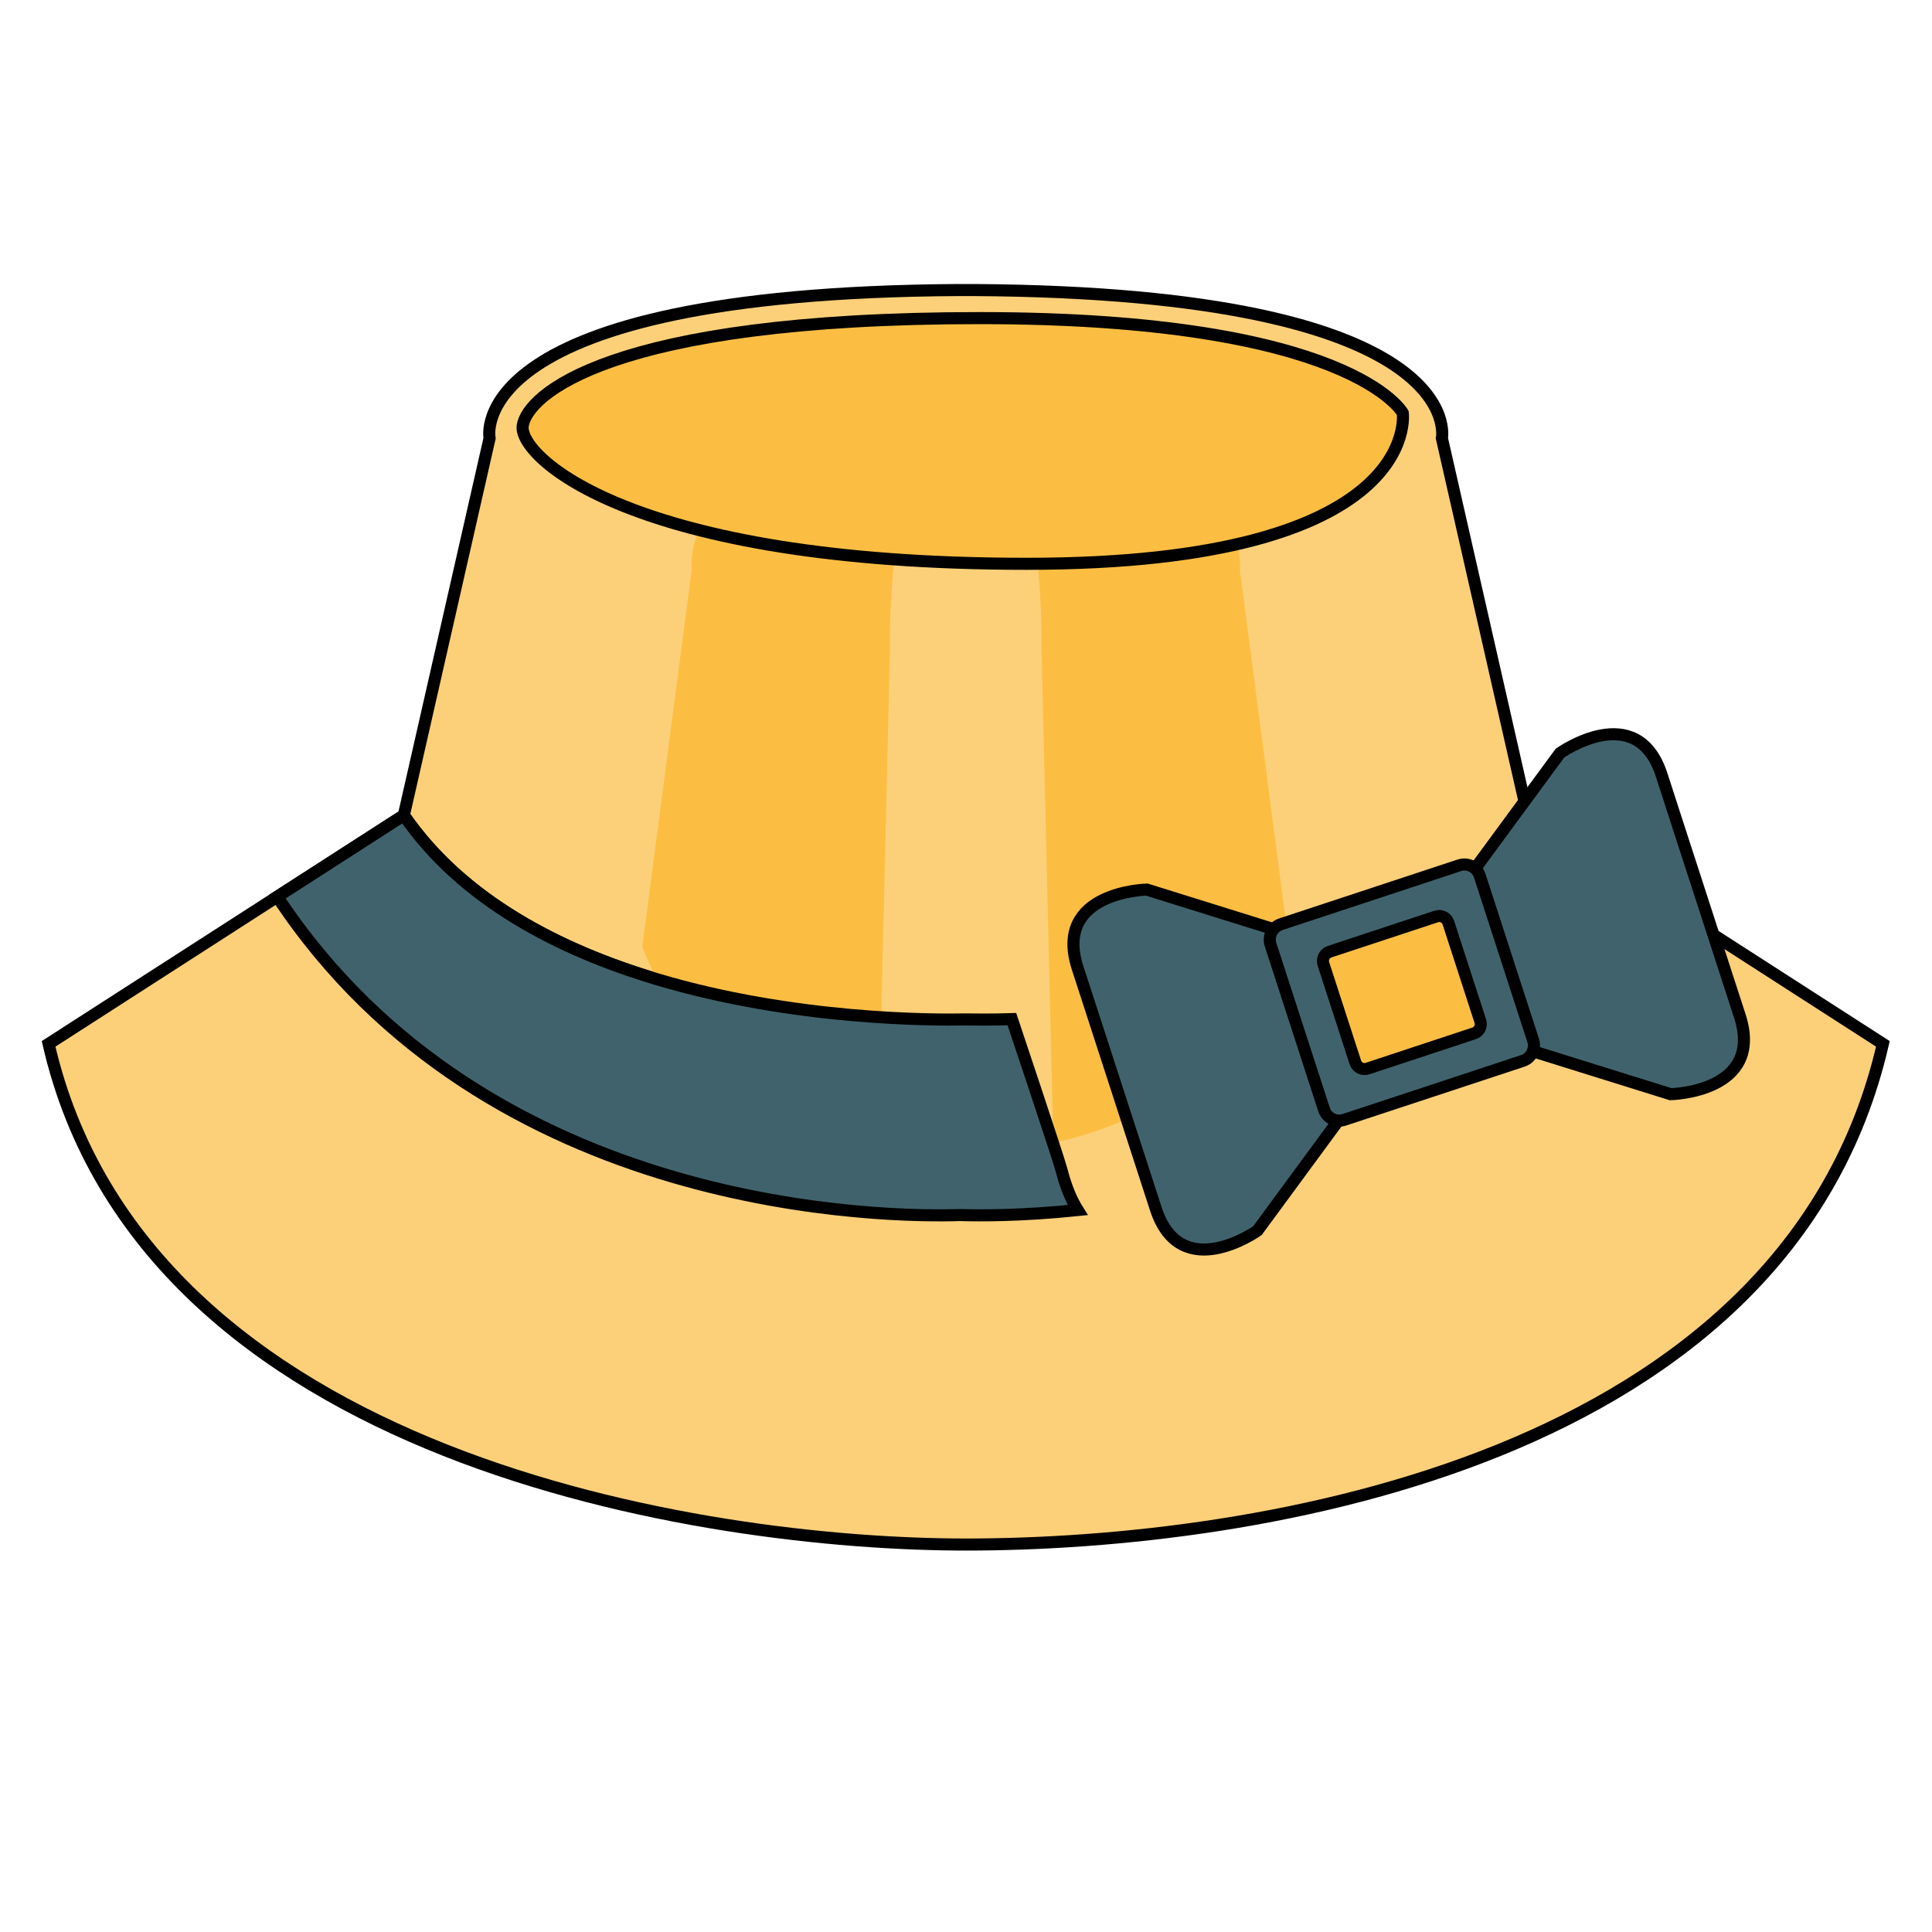
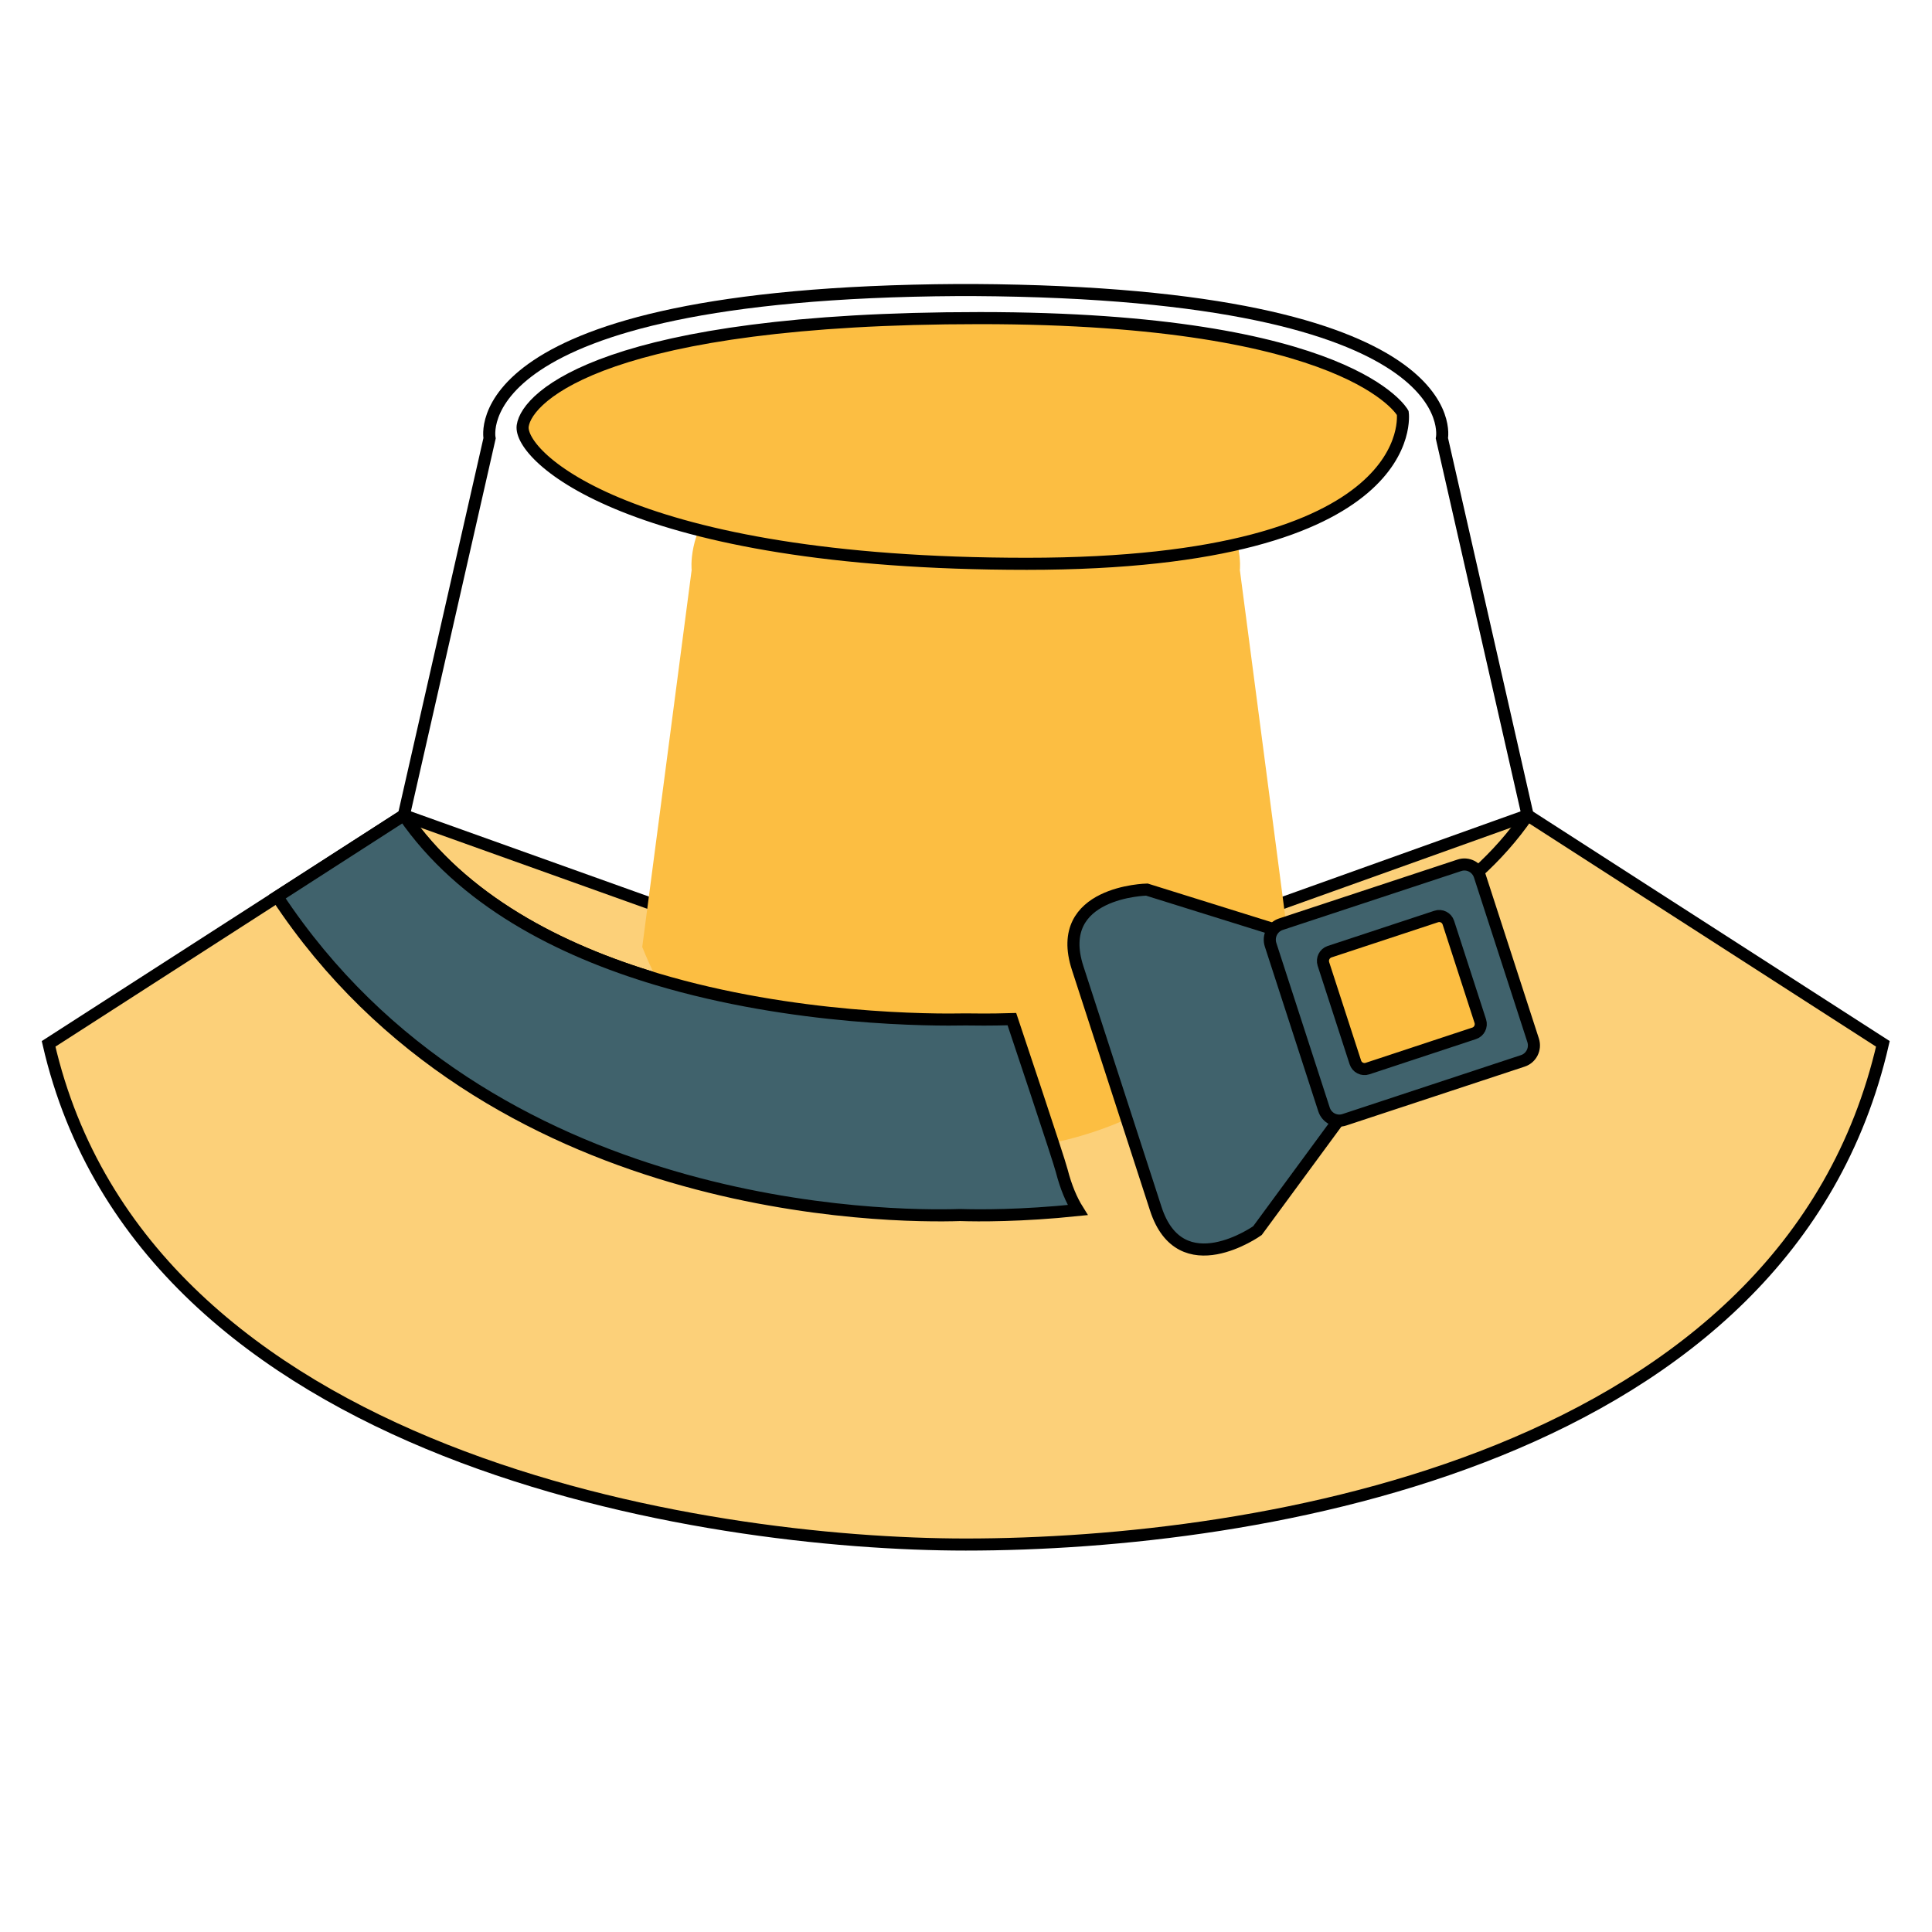
<svg xmlns="http://www.w3.org/2000/svg" width="40px" height="40px" viewBox="0 0 40 40" version="1.1">
  <title>PrendasProteccionSolar_40x40</title>
  <g id="PrendasProteccionSolar_40x40" stroke="none" stroke-width="1" fill="none" fill-rule="evenodd">
    <g id="Group-37" transform="translate(1, 6)">
      <path d="M37.983,15.612 C36.004,24.229 25.08,25.978 18.995,25.978 C13.604,25.978 1.986,24.229 0.006,15.612 L4.741,12.565 L7.361,10.879 L17.449,14.49 L18.995,15.043 L20.238,14.599 L20.74,14.419 L30.628,10.879 L33.082,12.459 L34.034,13.071 L37.983,15.612 Z" id="Fill-1" fill="#FCD079" />
      <path d="M37.983,15.612 C36.004,24.229 25.08,25.978 18.995,25.978 C13.604,25.978 1.986,24.229 0.006,15.612 L4.741,12.565 L7.361,10.879 L17.449,14.49 L18.995,15.043 L20.238,14.599 L20.74,14.419 L30.628,10.879 L33.082,12.459 L34.034,13.071 L37.983,15.612 Z" id="Stroke-3" stroke="#000000" stroke-width="0.25" />
-       <path d="M30.628,10.879 C29.417,12.64 27.408,13.672 25.389,14.275 C23.52,14.832 21.643,15.022 20.379,15.082 C20.227,15.09 20.082,15.095 19.95,15.1 C19.508,15.113 19.176,15.109 18.995,15.106 C18.302,15.12 15.441,15.122 12.6,14.273 C10.582,13.67 8.572,12.64 7.361,10.879 L9.136,3.074 C9.136,3.074 8.516,0.066 18.836,0.005 L19.153,0.005 C29.474,0.066 28.853,3.074 28.853,3.074 L29.648,6.569 L30.628,10.879 Z" id="Fill-5" fill="#FCD079" />
      <path d="M30.628,10.879 C29.417,12.64 27.408,13.672 25.389,14.275 C23.52,14.832 21.643,15.022 20.379,15.082 C20.227,15.09 20.082,15.095 19.95,15.1 C19.508,15.113 19.176,15.109 18.995,15.106 C18.302,15.12 15.441,15.122 12.6,14.273 C10.582,13.67 8.572,12.64 7.361,10.879 L9.136,3.074 C9.136,3.074 8.516,0.066 18.836,0.005 L19.153,0.005 C29.474,0.066 28.853,3.074 28.853,3.074 L29.648,6.569 L30.628,10.879 Z" id="Stroke-7" stroke="#000000" stroke-width="0.25" />
      <path d="M25.692,13.606 C25.599,13.843 25.496,14.065 25.389,14.275 C24.231,16.513 22.265,17.352 20.8,17.662 C20.604,17.062 20.282,16.091 19.95,15.1 C19.508,15.113 19.176,15.109 18.995,15.106 C18.302,15.12 15.441,15.122 12.6,14.273 C12.491,14.063 12.391,13.841 12.297,13.606 L12.655,10.879 L13.32,5.801 C13.32,5.801 12.962,2.793 18.903,2.732 L19.086,2.732 C25.027,2.793 24.67,5.801 24.67,5.801 L25.128,9.296 L25.692,13.606 Z" id="Fill-9" fill="#FCBE42" />
-       <path d="M20.844,19.21 C20.818,19.568 20.789,19.905 20.761,20.223 C20.754,20.296 20.747,20.371 20.74,20.442 L20.238,20.714 L18.995,21.388 L17.449,20.549 C17.376,20.452 17.302,20.342 17.228,20.221 C17.198,19.903 17.172,19.566 17.145,19.21 L17.244,15.078 L17.427,7.382 C17.427,7.382 17.329,2.824 18.97,2.732 L19.019,2.732 C20.661,2.824 20.562,7.382 20.562,7.382 L20.689,12.678 L20.844,19.21 Z" id="Fill-11" fill="#FCD079" />
      <path d="M28.043,2.55 C28.043,2.55 26.982,0.586 19.286,0.586 C11.591,0.586 9.91,2.193 9.822,2.817 C9.733,3.442 12.033,5.673 20.259,5.673 C28.485,5.673 28.043,2.55 28.043,2.55" id="Fill-13" fill="#FCBE42" />
      <path d="M28.043,2.55 C28.043,2.55 26.982,0.586 19.286,0.586 C11.591,0.586 9.91,2.193 9.822,2.817 C9.733,3.442 12.033,5.673 20.259,5.673 C28.485,5.673 28.043,2.55 28.043,2.55 Z" id="Stroke-15" stroke="#000000" stroke-width="0.25" />
      <path d="M28.24,14.133 L22.744,12.418 C22.744,12.418 20.797,12.455 21.311,14.04 C21.427,14.395 21.553,14.785 21.68,15.176 C22.118,16.527 22.56,17.888 22.56,17.888 C22.687,18.279 22.813,18.669 22.929,19.025 C23.443,20.61 25.034,19.479 25.034,19.479 L28.461,14.816 L28.321,14.484 L28.24,14.133 Z" id="Fill-17" fill="#40626C" />
      <path d="M28.24,14.133 L22.744,12.418 C22.744,12.418 20.797,12.455 21.311,14.04 C21.427,14.395 21.553,14.785 21.68,15.176 C22.118,16.527 22.56,17.888 22.56,17.888 C22.687,18.279 22.813,18.669 22.929,19.025 C23.443,20.61 25.034,19.479 25.034,19.479 L28.461,14.816 L28.321,14.484 L28.24,14.133 Z" id="Stroke-19" stroke="#000000" stroke-width="0.25" />
-       <path d="M27.87,14.255 L31.297,9.593 C31.297,9.593 32.889,8.461 33.403,10.046 C33.518,10.402 33.645,10.792 33.771,11.183 C34.21,12.533 34.651,13.895 34.651,13.895 C34.778,14.286 34.905,14.676 35.02,15.032 C35.534,16.617 33.588,16.654 33.588,16.654 L28.092,14.939 L28.01,14.587 L27.87,14.255 Z" id="Fill-21" fill="#40626C" />
-       <path d="M27.87,14.255 L31.297,9.593 C31.297,9.593 32.889,8.461 33.403,10.046 C33.518,10.402 33.645,10.792 33.771,11.183 C34.21,12.533 34.651,13.895 34.651,13.895 C34.778,14.286 34.905,14.676 35.02,15.032 C35.534,16.617 33.588,16.654 33.588,16.654 L28.092,14.939 L28.01,14.587 L27.87,14.255 Z" id="Stroke-23" stroke="#000000" stroke-width="0.25" />
      <path d="M30.742,15.539 C30.799,15.716 30.704,15.906 30.529,15.964 L26.833,17.184 C26.658,17.242 26.469,17.146 26.412,16.969 L25.306,13.56 C25.249,13.383 25.344,13.193 25.519,13.135 L29.215,11.915 C29.39,11.857 29.578,11.953 29.636,12.13 L30.742,15.539 Z" id="Fill-25" fill="#40626C" />
      <path d="M30.742,15.539 C30.799,15.716 30.704,15.906 30.529,15.964 L26.833,17.184 C26.658,17.242 26.469,17.146 26.412,16.969 L25.306,13.56 C25.249,13.383 25.344,13.193 25.519,13.135 L29.215,11.915 C29.39,11.857 29.578,11.953 29.636,12.13 L30.742,15.539 Z" id="Stroke-27" stroke="#000000" stroke-width="0.25" />
      <path d="M29.648,15.141 C29.682,15.246 29.625,15.36 29.521,15.394 L27.312,16.124 C27.208,16.158 27.095,16.101 27.061,15.995 L26.4,13.958 C26.366,13.852 26.423,13.739 26.527,13.704 L28.736,12.975 C28.84,12.94 28.953,12.998 28.987,13.103 L29.648,15.141 Z" id="Fill-29" fill="#FCBE42" />
      <path d="M29.648,15.141 C29.682,15.246 29.625,15.36 29.521,15.394 L27.312,16.124 C27.208,16.158 27.095,16.101 27.061,15.995 L26.4,13.958 C26.366,13.852 26.423,13.739 26.527,13.704 L28.736,12.975 C28.84,12.94 28.953,12.998 28.987,13.103 L29.648,15.141 Z" id="Stroke-31" stroke="#000000" stroke-width="0.25" />
      <path d="M21.313,19.053 C20.141,19.175 19.259,19.168 18.877,19.156 C17.459,19.202 9.106,19.183 4.741,12.565 L7.361,10.879 C8.572,12.64 10.582,13.67 12.6,14.273 C15.441,15.122 18.302,15.12 18.995,15.106 C19.176,15.109 19.508,15.113 19.95,15.1 C20.282,16.091 20.604,17.062 20.8,17.662 C20.899,17.964 20.964,18.172 20.982,18.24 C21.071,18.585 21.186,18.85 21.313,19.053" id="Fill-33" fill="#40626C" />
      <path d="M21.313,19.053 C20.141,19.175 19.259,19.168 18.877,19.156 C17.459,19.202 9.106,19.183 4.741,12.565 L7.361,10.879 C8.572,12.64 10.582,13.67 12.6,14.273 C15.441,15.122 18.302,15.12 18.995,15.106 C19.176,15.109 19.508,15.113 19.95,15.1 C20.282,16.091 20.604,17.062 20.8,17.662 C20.899,17.964 20.964,18.172 20.982,18.24 C21.071,18.585 21.186,18.85 21.313,19.053 Z" id="Stroke-35" stroke="#000000" stroke-width="0.25" />
    </g>
  </g>
</svg>